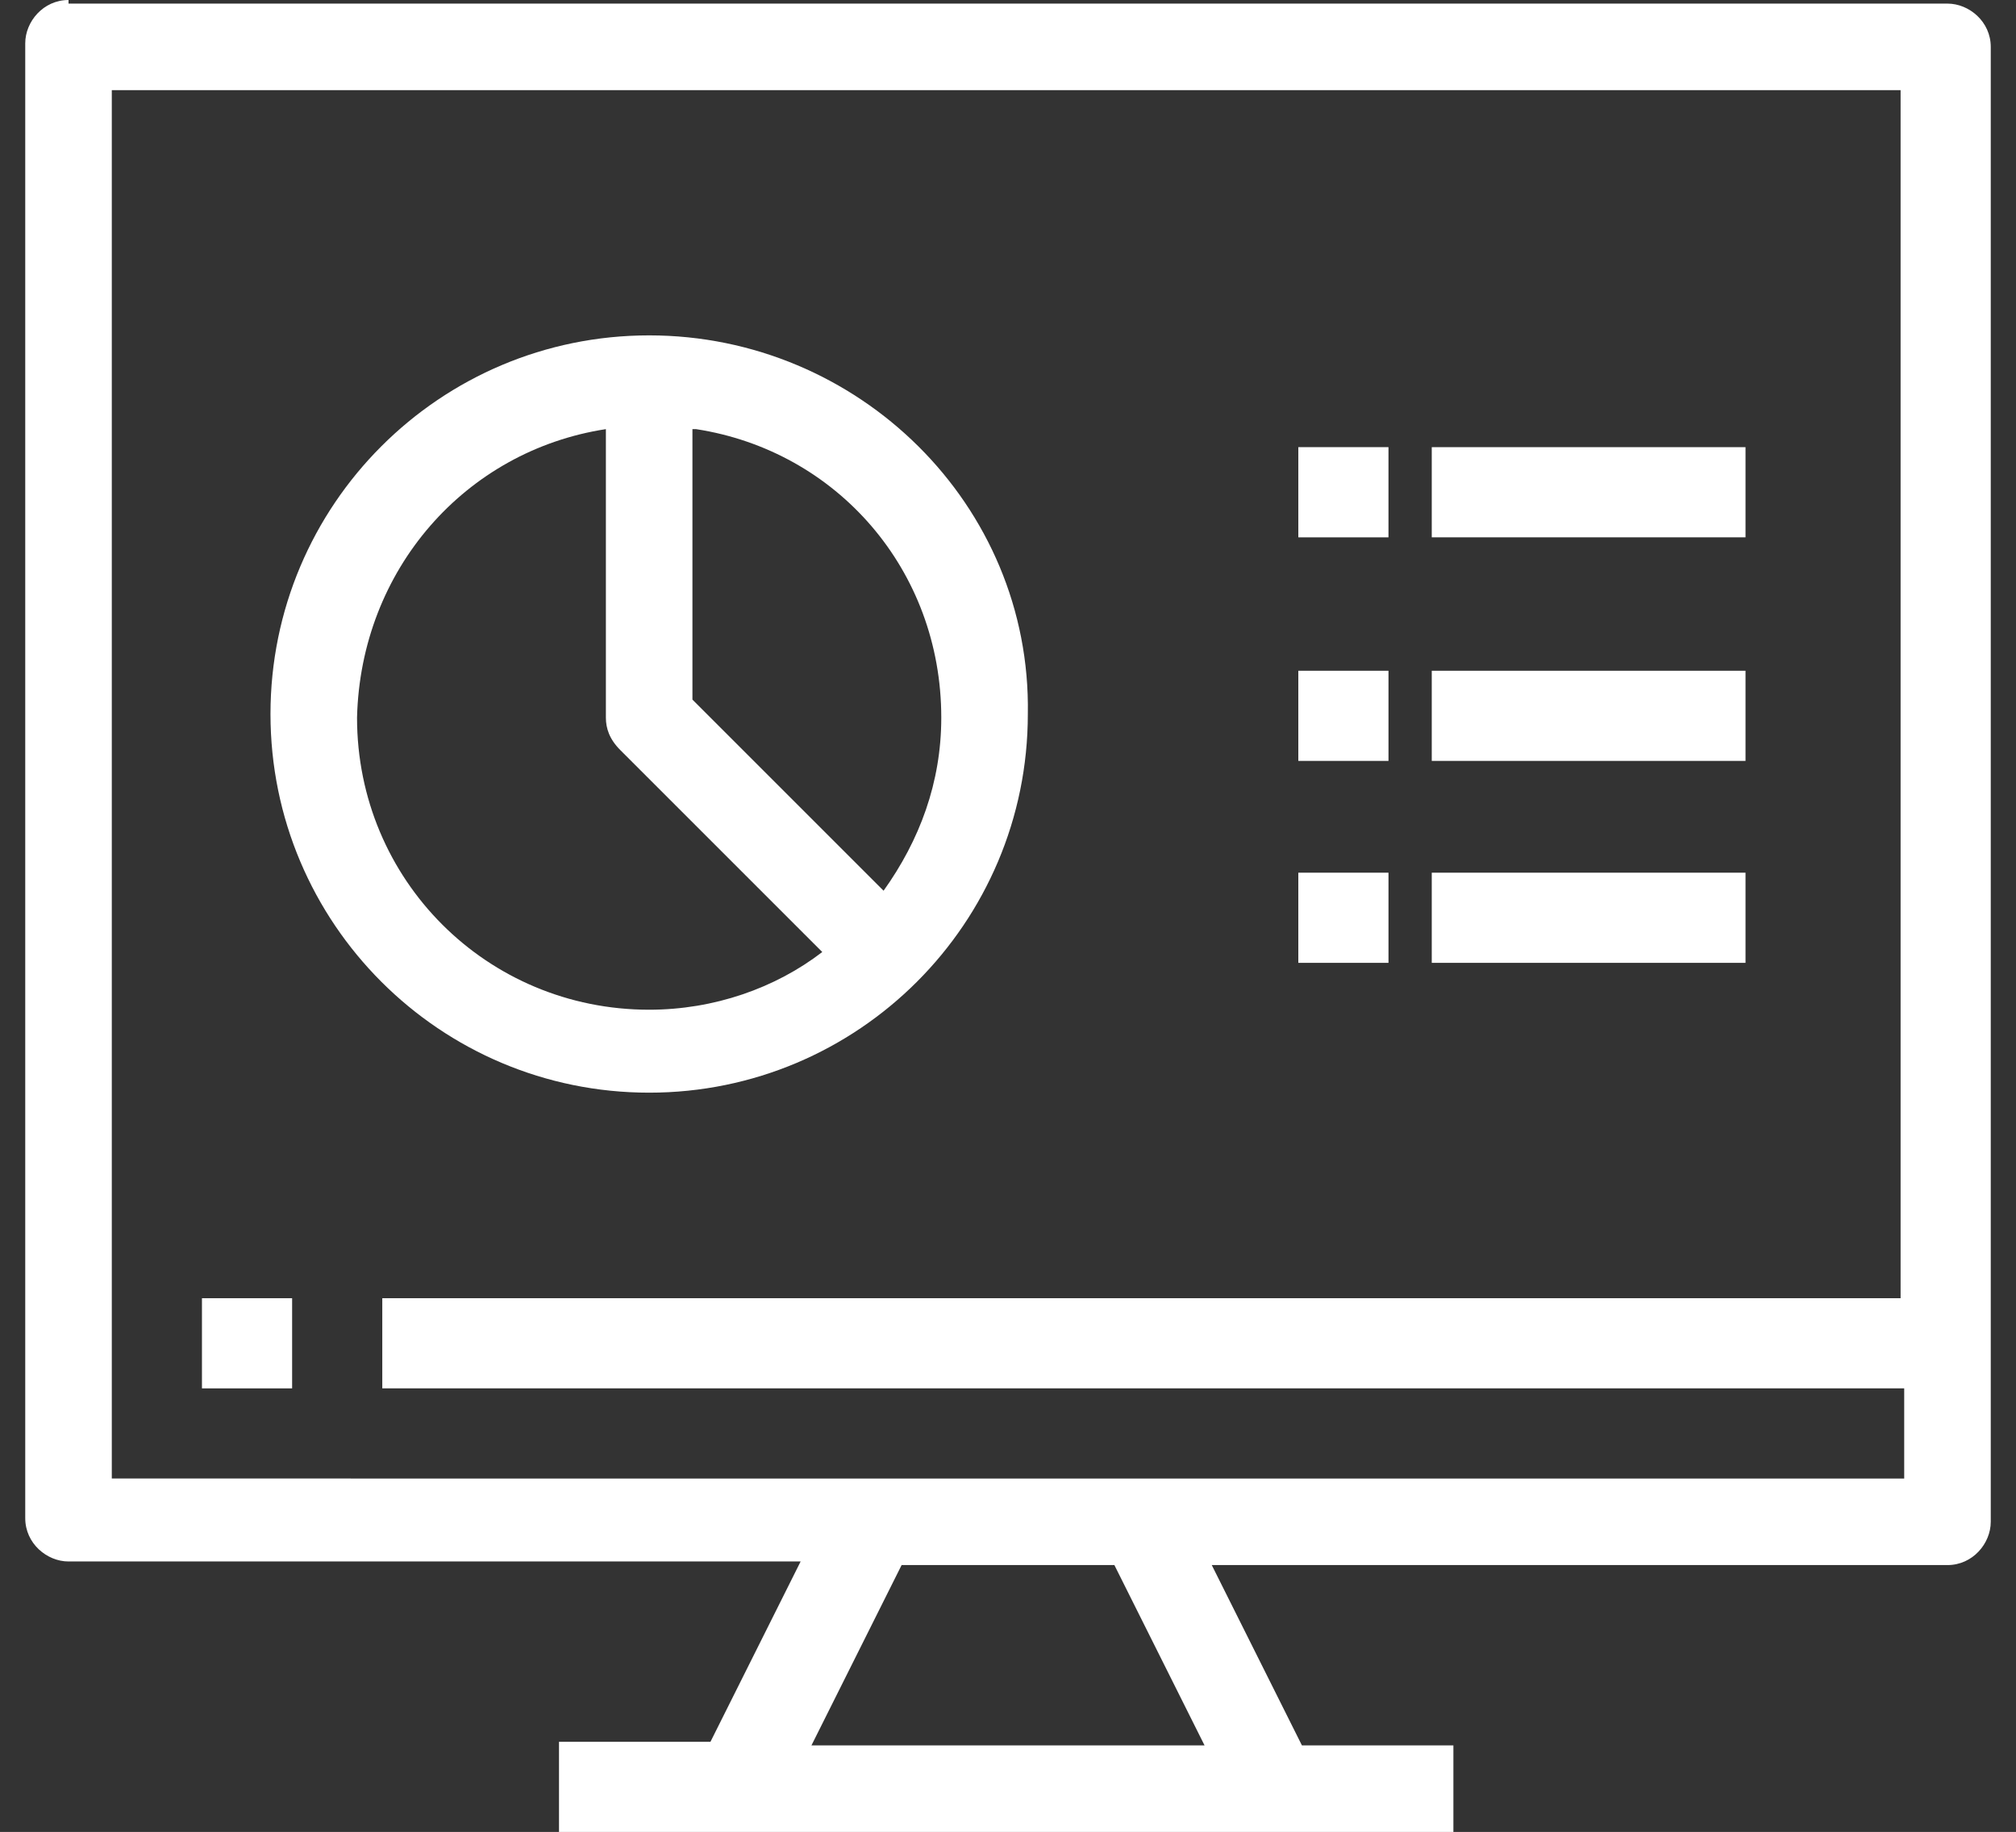
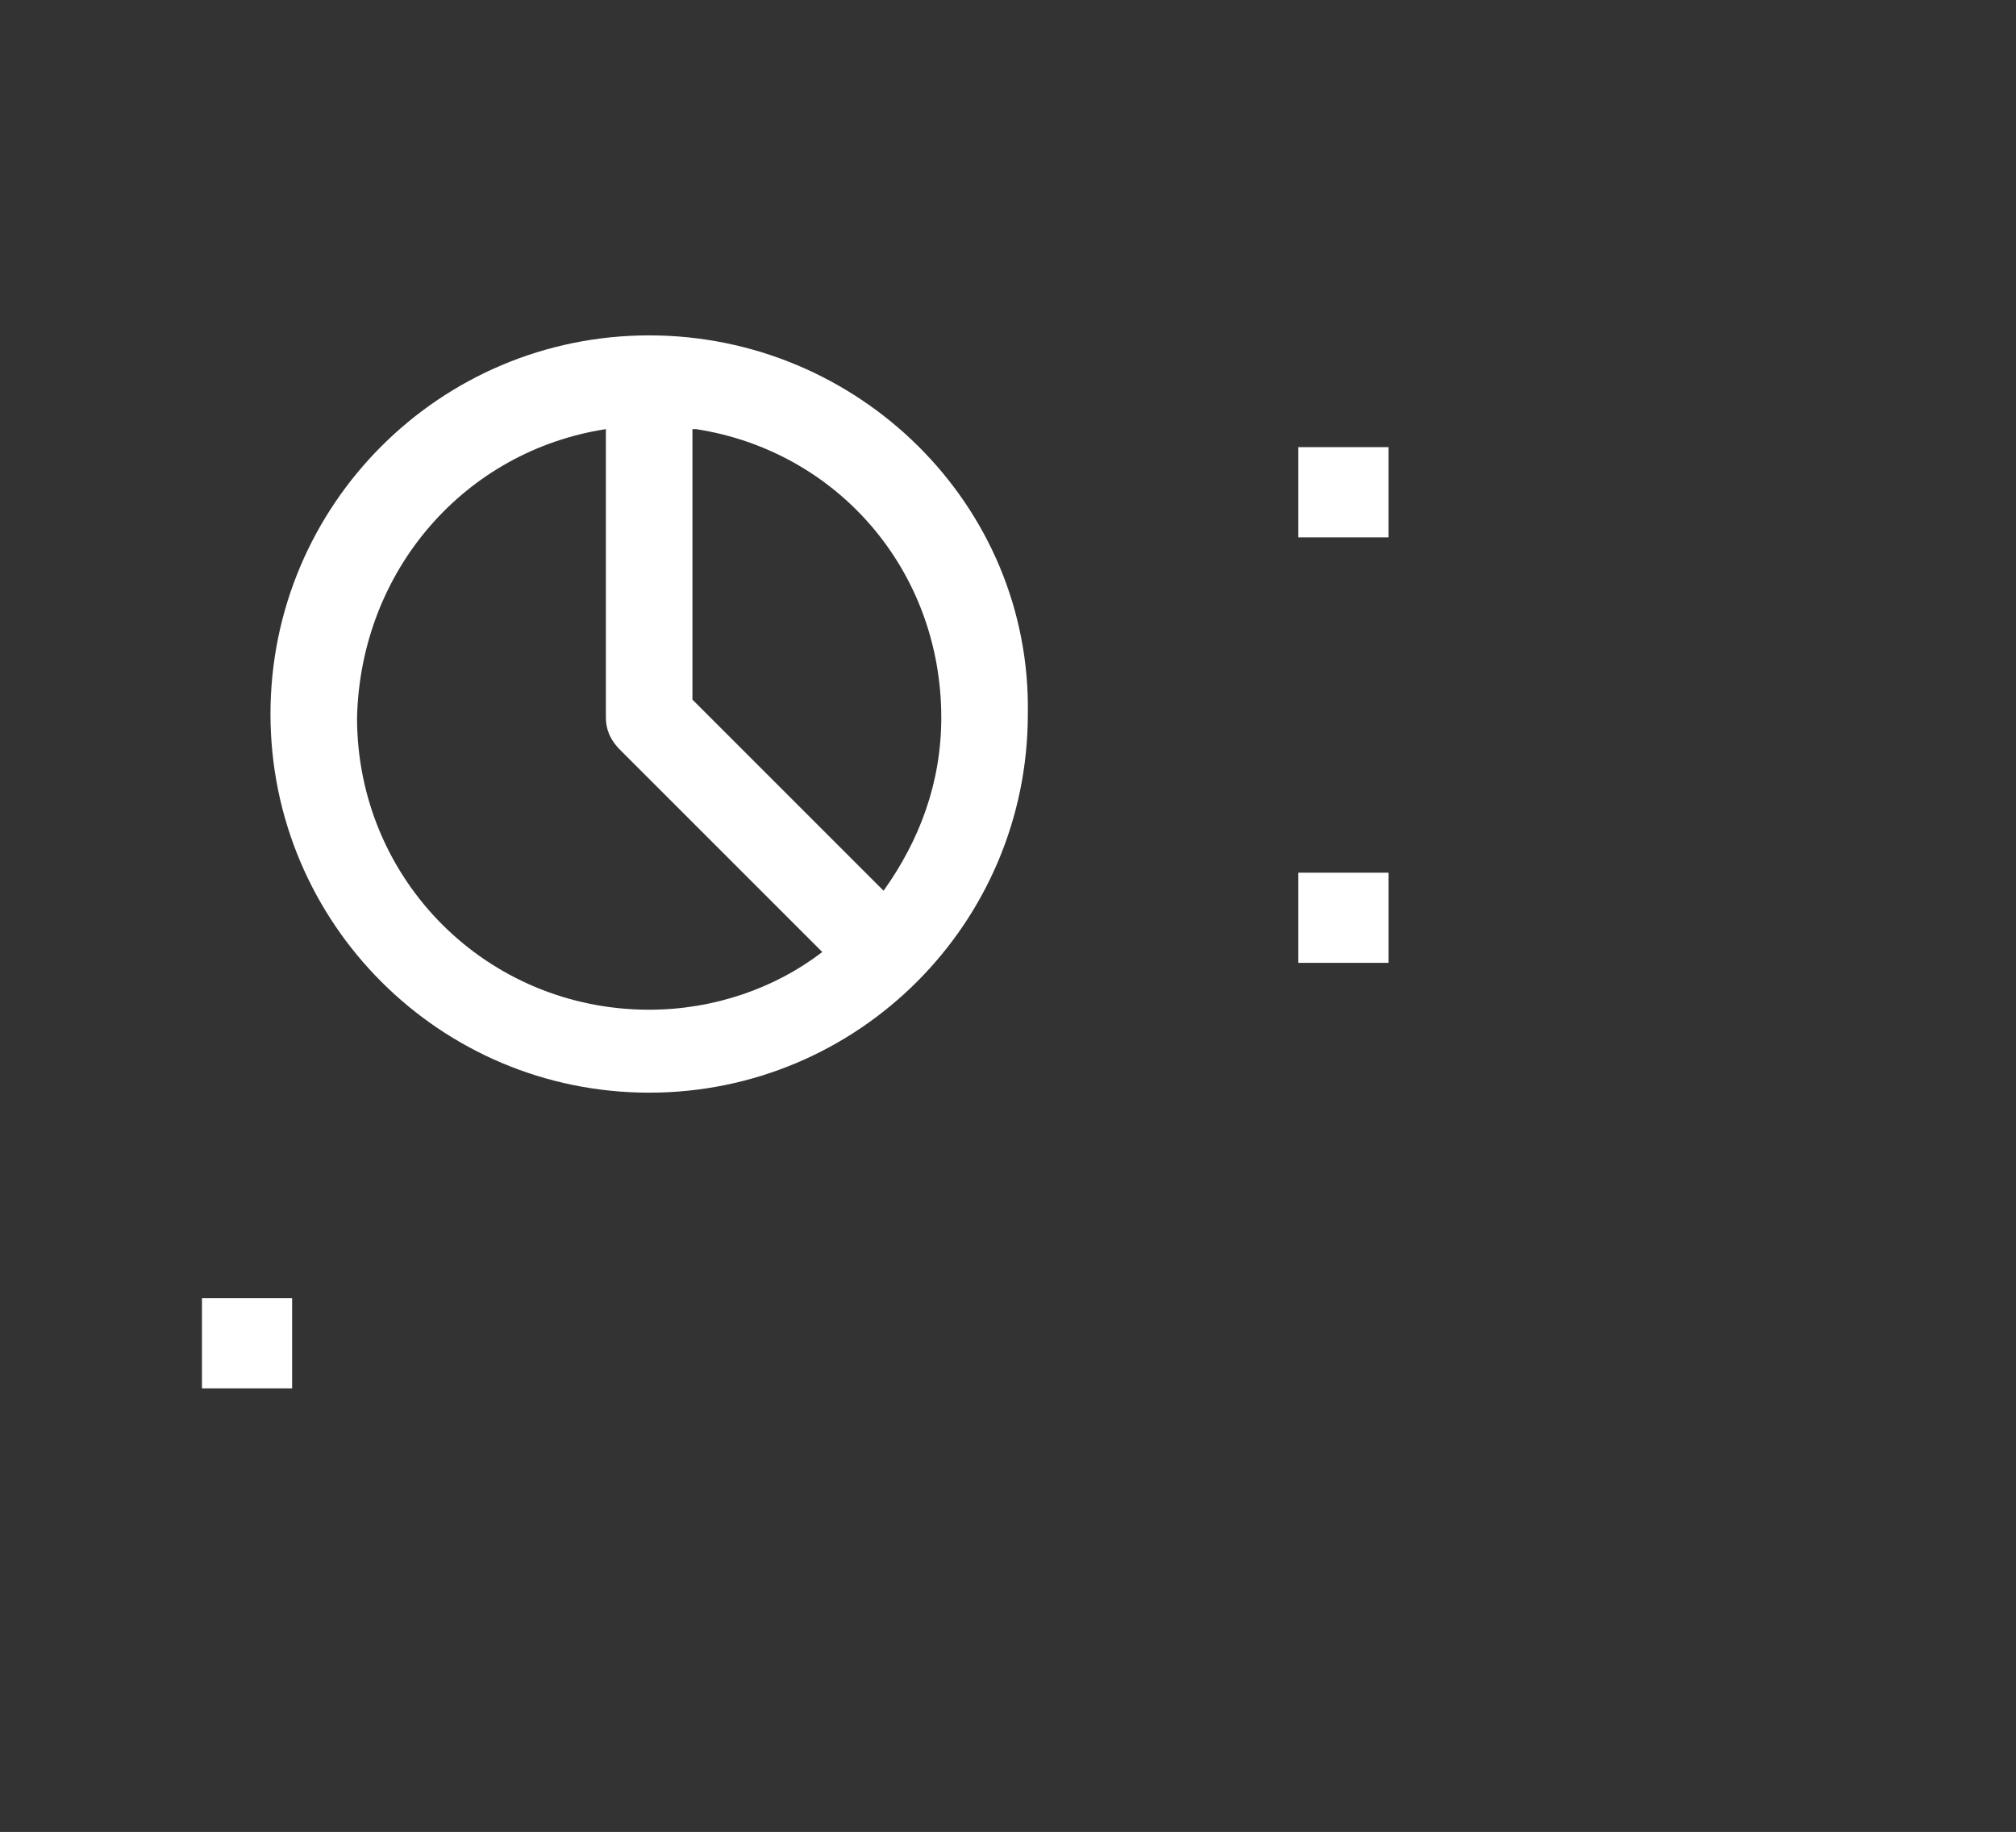
<svg xmlns="http://www.w3.org/2000/svg" version="1.1" id="Layer_1" x="0px" y="0px" width="55.9px" height="50.8px" viewBox="0 0 55.9 50.8" style="enable-background:new 0 0 55.9 50.8;" xml:space="preserve">
  <rect x="0" y="0" width="55.9" height="50.8" fill="#333333" stroke="none" />
  <style type="text/css">
	.st0{fill:#FFFFFF;}
</style>
  <g transform="translate(0,-271.6)">
-     <path class="st0" d="M1.9,271.6c-0.7,0-1.2,0.6-1.2,1.2v40.9c0,0.7,0.6,1.2,1.2,1.2h20.3l-2.5,5h-4.2v2.5h24.8V320h-4.2l-2.5-5H54   c0.7,0,1.2-0.6,1.2-1.2v-40.9c0-0.7-0.6-1.2-1.2-1.2H1.9z M3.1,274.1h49.6v33.5H10.6v2.5h42.2v2.5H3.1V274.1z M25,315h5.9l2.5,5   H22.5L25,315z" />
-     <path class="st0" d="M39.7,284v2.5h8.7V284H39.7z" />
    <path class="st0" d="M36,284v2.5h2.5V284H36z" />
-     <path class="st0" d="M39.7,290.2v2.5h8.7v-2.5H39.7z" />
-     <path class="st0" d="M36,290.2v2.5h2.5v-2.5H36z" />
-     <path class="st0" d="M39.7,295.8v2.5h8.7v-2.5H39.7z" />
    <path class="st0" d="M36,295.8v2.5h2.5v-2.5H36z" />
    <path class="st0" d="M18,280.9c-5.8,0-10.5,4.7-10.5,10.5c0,5.8,4.7,10.5,10.5,10.5s10.5-4.7,10.5-10.5   C28.6,285.6,23.8,280.9,18,280.9z M19.3,283.5c3.9,0.6,6.8,3.9,6.8,8c0,1.8-0.6,3.4-1.6,4.8l-5.3-5.3V283.5z M16.8,283.5v8   c0,0.3,0.1,0.6,0.4,0.9l5.6,5.6c-1.3,1-3,1.6-4.8,1.6c-4.5,0-8.1-3.6-8.1-8.1C10,287.4,12.9,284.1,16.8,283.5z" />
    <path class="st0" d="M5.6,307.6v2.5h2.5v-2.5H5.6z" />
  </g>
</svg>